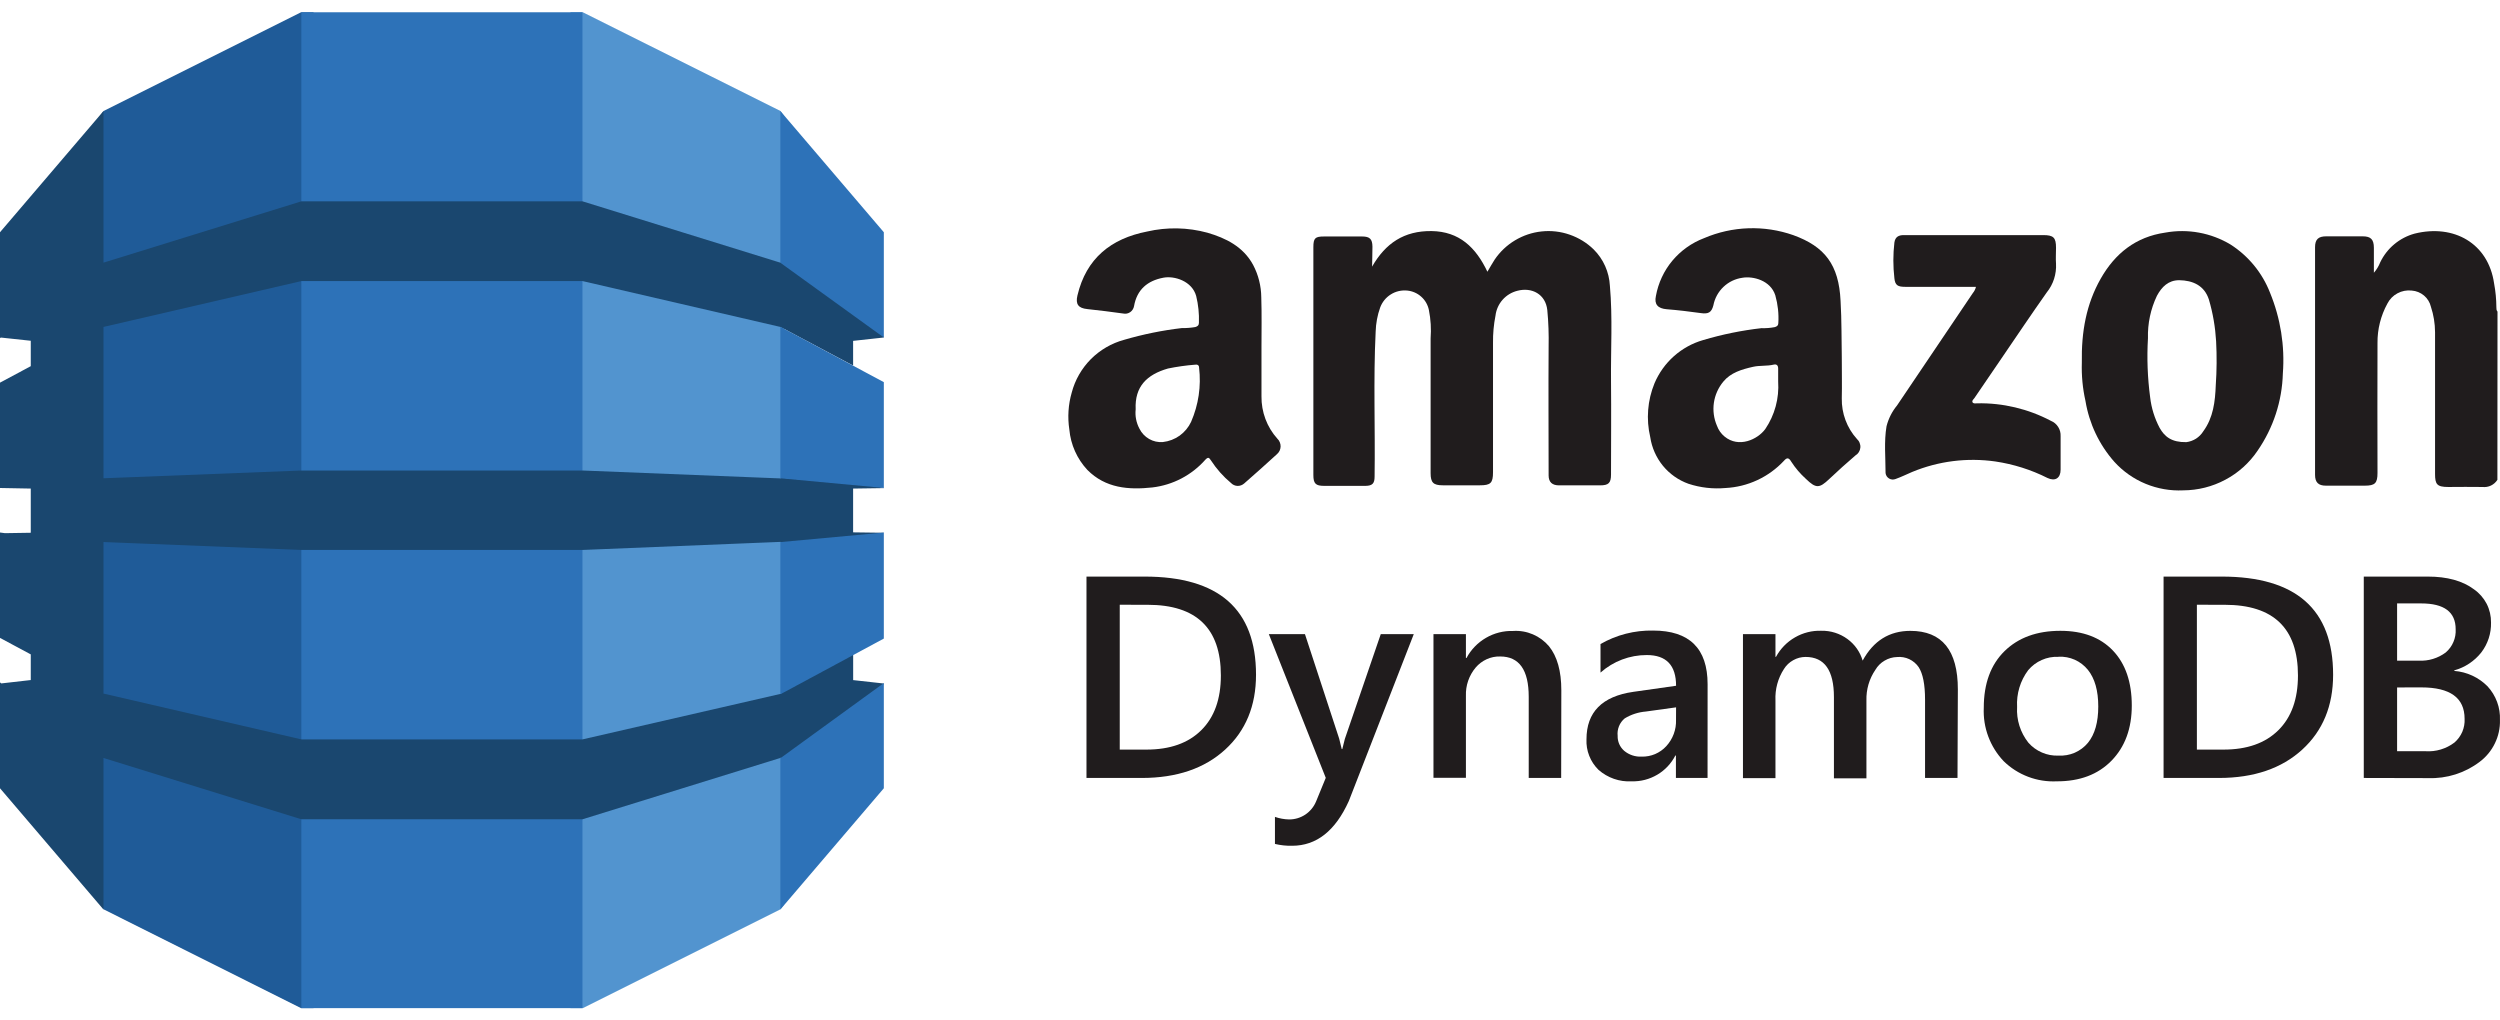
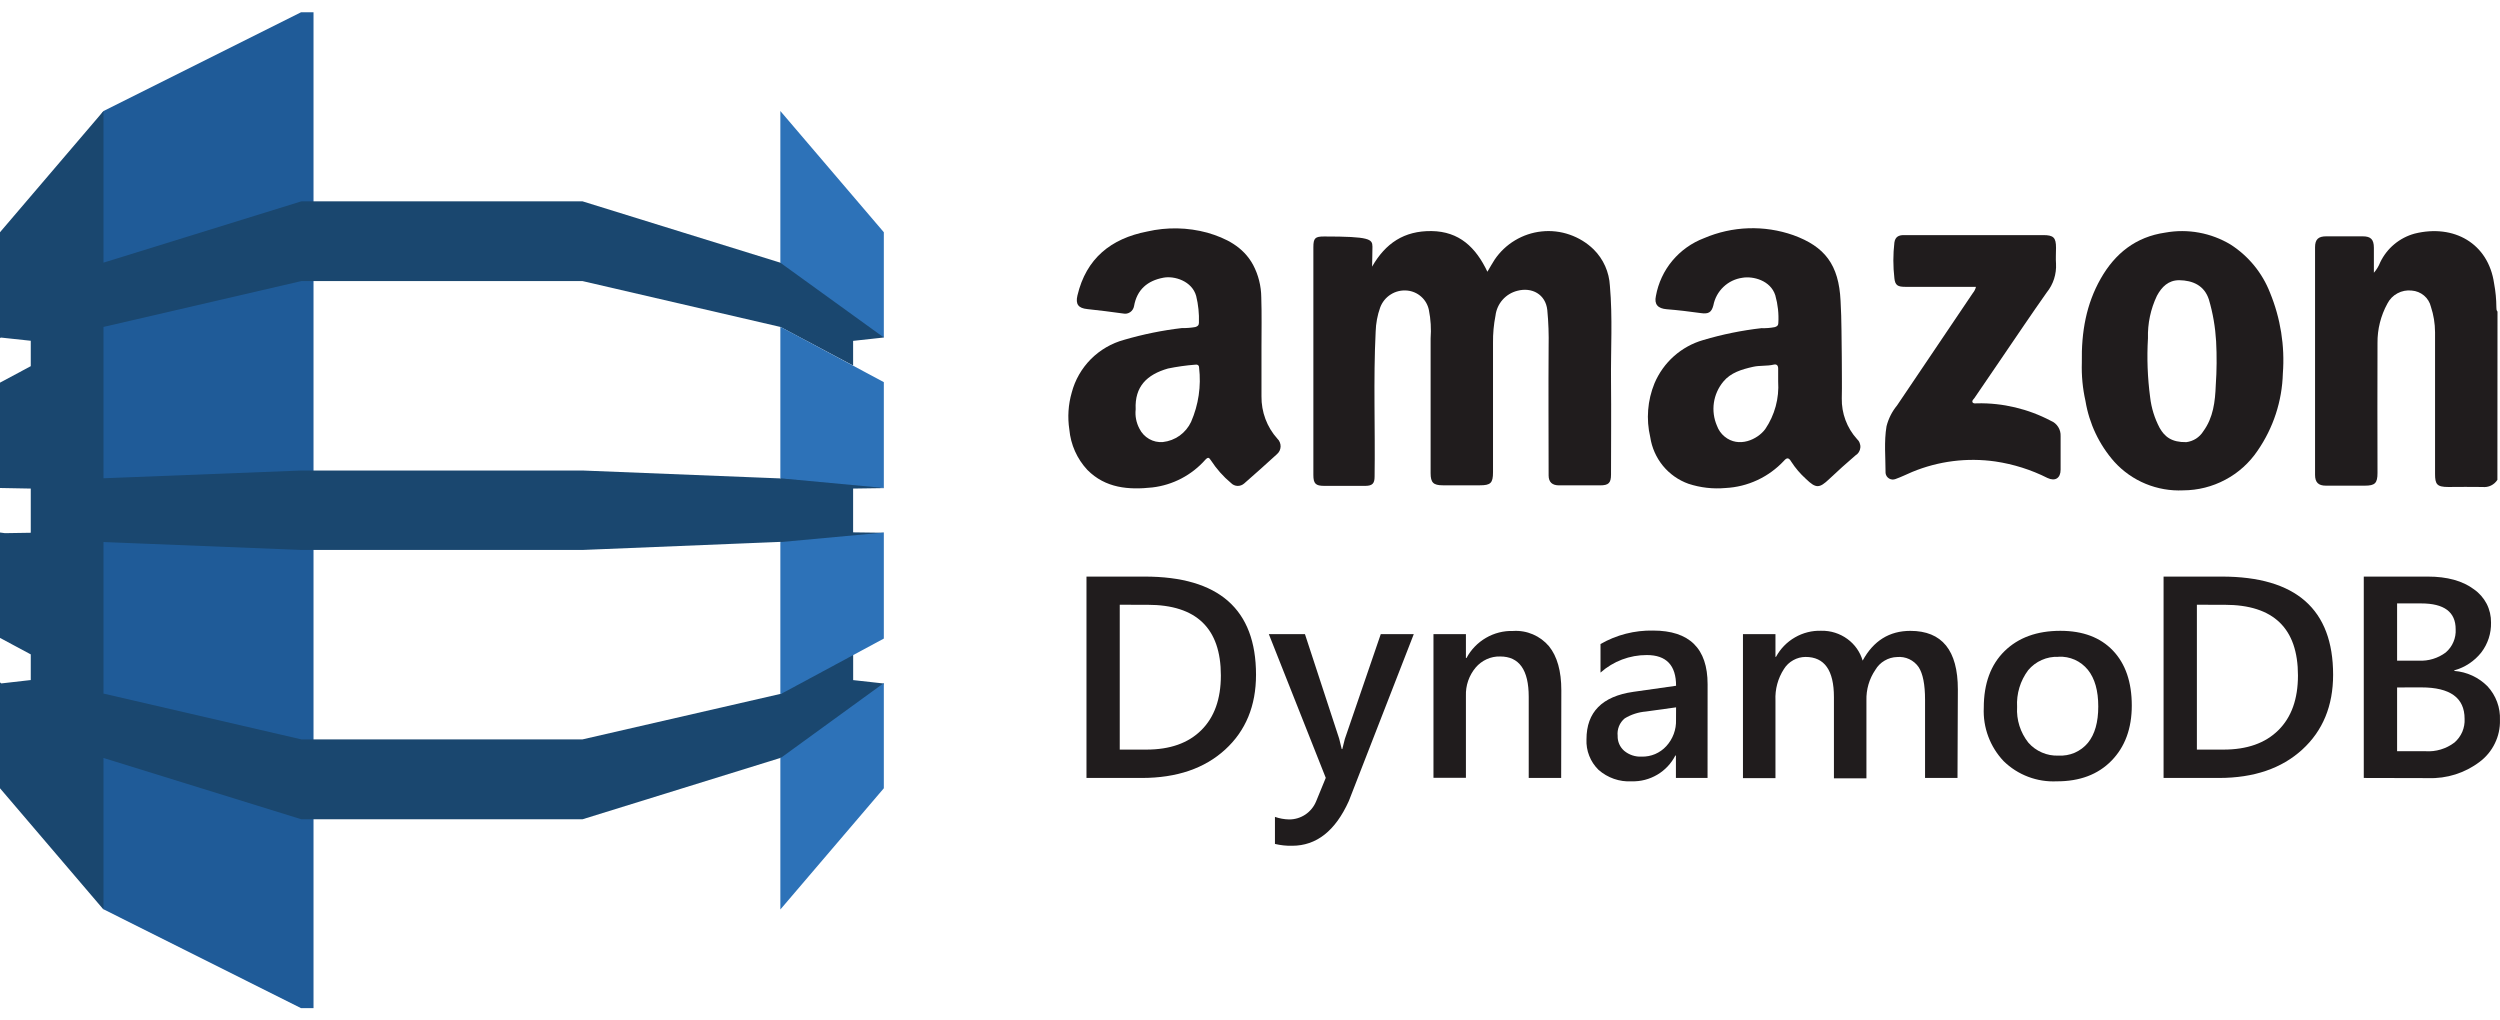
<svg xmlns="http://www.w3.org/2000/svg" width="49" height="20" viewBox="0 0 49 20" fill="none">
  <g clip-path="url(#clip0_246_2455)">
    <path d="M48.949 9.405C48.918 9.453 48.875 9.492 48.823 9.517C48.771 9.542 48.713 9.551 48.656 9.545C48.434 9.54 48.211 9.545 47.987 9.545C47.763 9.545 47.727 9.492 47.727 9.288V6.509C47.726 6.34 47.699 6.173 47.646 6.013C47.626 5.927 47.578 5.849 47.51 5.792C47.442 5.735 47.357 5.701 47.269 5.695C47.172 5.684 47.075 5.703 46.99 5.749C46.905 5.794 46.836 5.865 46.792 5.952C46.663 6.188 46.596 6.454 46.599 6.723C46.594 7.572 46.599 8.42 46.599 9.269C46.599 9.471 46.55 9.519 46.349 9.519H45.587C45.441 9.519 45.375 9.455 45.375 9.307V4.844C45.375 4.692 45.44 4.632 45.593 4.632H46.309C46.469 4.632 46.527 4.694 46.528 4.855C46.529 5.016 46.528 5.173 46.528 5.346C46.581 5.286 46.623 5.217 46.652 5.142C46.718 5.005 46.811 4.884 46.928 4.787C47.044 4.69 47.18 4.619 47.326 4.579C48.097 4.387 48.771 4.771 48.884 5.554C48.913 5.708 48.928 5.865 48.929 6.022C48.929 6.051 48.929 6.084 48.951 6.108L48.949 9.405Z" fill="#201C1D" />
-     <path d="M26.893 5.226C27.156 4.768 27.519 4.522 28.06 4.529C28.601 4.537 28.926 4.847 29.153 5.326C29.206 5.238 29.247 5.162 29.294 5.09C29.398 4.936 29.535 4.806 29.694 4.711C29.854 4.615 30.032 4.555 30.217 4.536C30.402 4.516 30.59 4.538 30.765 4.599C30.941 4.66 31.102 4.758 31.235 4.888C31.427 5.078 31.54 5.333 31.554 5.603C31.609 6.223 31.57 6.846 31.576 7.468C31.582 8.089 31.576 8.69 31.576 9.301C31.576 9.466 31.528 9.513 31.364 9.513H30.556C30.424 9.513 30.354 9.45 30.353 9.321C30.353 8.479 30.347 7.637 30.353 6.795C30.358 6.555 30.35 6.316 30.327 6.077C30.294 5.767 30.025 5.625 29.742 5.699C29.629 5.727 29.528 5.788 29.451 5.875C29.375 5.961 29.326 6.069 29.312 6.184C29.277 6.361 29.261 6.54 29.263 6.72V9.256C29.263 9.469 29.215 9.512 29.006 9.512H28.28C28.094 9.512 28.04 9.459 28.04 9.274V6.634C28.054 6.447 28.043 6.259 28.006 6.075C27.985 5.974 27.933 5.883 27.856 5.815C27.78 5.747 27.684 5.705 27.582 5.695C27.469 5.684 27.355 5.71 27.259 5.771C27.163 5.831 27.09 5.922 27.051 6.028C26.997 6.179 26.968 6.338 26.963 6.498C26.916 7.446 26.956 8.395 26.942 9.343C26.942 9.476 26.898 9.522 26.762 9.523H25.954C25.787 9.523 25.742 9.479 25.742 9.31V4.847C25.742 4.665 25.777 4.635 25.954 4.635H26.697C26.848 4.635 26.898 4.686 26.9 4.834C26.901 4.981 26.893 5.097 26.893 5.226Z" fill="#201C1D" />
+     <path d="M26.893 5.226C27.156 4.768 27.519 4.522 28.06 4.529C28.601 4.537 28.926 4.847 29.153 5.326C29.206 5.238 29.247 5.162 29.294 5.09C29.398 4.936 29.535 4.806 29.694 4.711C29.854 4.615 30.032 4.555 30.217 4.536C30.402 4.516 30.59 4.538 30.765 4.599C30.941 4.66 31.102 4.758 31.235 4.888C31.427 5.078 31.54 5.333 31.554 5.603C31.609 6.223 31.57 6.846 31.576 7.468C31.582 8.089 31.576 8.69 31.576 9.301C31.576 9.466 31.528 9.513 31.364 9.513H30.556C30.424 9.513 30.354 9.45 30.353 9.321C30.353 8.479 30.347 7.637 30.353 6.795C30.358 6.555 30.35 6.316 30.327 6.077C30.294 5.767 30.025 5.625 29.742 5.699C29.629 5.727 29.528 5.788 29.451 5.875C29.375 5.961 29.326 6.069 29.312 6.184C29.277 6.361 29.261 6.54 29.263 6.72V9.256C29.263 9.469 29.215 9.512 29.006 9.512H28.28C28.094 9.512 28.04 9.459 28.04 9.274V6.634C28.054 6.447 28.043 6.259 28.006 6.075C27.985 5.974 27.933 5.883 27.856 5.815C27.78 5.747 27.684 5.705 27.582 5.695C27.469 5.684 27.355 5.71 27.259 5.771C27.163 5.831 27.09 5.922 27.051 6.028C26.997 6.179 26.968 6.338 26.963 6.498C26.916 7.446 26.956 8.395 26.942 9.343C26.942 9.476 26.898 9.522 26.762 9.523H25.954C25.787 9.523 25.742 9.479 25.742 9.31V4.847C25.742 4.665 25.777 4.635 25.954 4.635C26.848 4.635 26.898 4.686 26.9 4.834C26.901 4.981 26.893 5.097 26.893 5.226Z" fill="#201C1D" />
    <path d="M36.099 6.992C36.099 7.3 36.105 7.554 36.099 7.807C36.093 8.101 36.199 8.386 36.396 8.604C36.419 8.625 36.438 8.651 36.449 8.681C36.461 8.71 36.466 8.742 36.463 8.773C36.46 8.805 36.45 8.835 36.433 8.862C36.416 8.889 36.393 8.911 36.366 8.927C36.192 9.077 36.02 9.23 35.854 9.388C35.659 9.574 35.593 9.576 35.398 9.388C35.287 9.288 35.189 9.174 35.108 9.048C35.062 8.97 35.025 8.962 34.965 9.032C34.666 9.352 34.256 9.543 33.82 9.565C33.575 9.587 33.328 9.559 33.094 9.482C32.898 9.412 32.725 9.29 32.593 9.129C32.462 8.968 32.376 8.775 32.345 8.569C32.262 8.217 32.291 7.848 32.428 7.513C32.514 7.31 32.644 7.128 32.809 6.981C32.975 6.834 33.17 6.726 33.383 6.665C33.756 6.554 34.139 6.476 34.525 6.432C34.614 6.435 34.702 6.428 34.788 6.411C34.831 6.396 34.853 6.381 34.855 6.335C34.867 6.151 34.846 5.966 34.796 5.788C34.702 5.493 34.357 5.409 34.153 5.444C34.013 5.463 33.883 5.525 33.781 5.622C33.678 5.719 33.609 5.846 33.582 5.985C33.546 6.125 33.483 6.158 33.339 6.137C33.117 6.106 32.893 6.079 32.668 6.061C32.495 6.047 32.419 5.966 32.456 5.8C32.502 5.546 32.613 5.308 32.778 5.11C32.944 4.912 33.157 4.76 33.399 4.668C33.954 4.43 34.579 4.409 35.149 4.609C35.766 4.833 36.041 5.187 36.075 5.896C36.098 6.28 36.092 6.663 36.099 6.992ZM34.852 7.476V7.223C34.852 7.161 34.821 7.134 34.767 7.146C34.633 7.179 34.493 7.159 34.358 7.19C34.138 7.24 33.922 7.303 33.776 7.481C33.678 7.6 33.614 7.743 33.592 7.895C33.57 8.047 33.591 8.203 33.652 8.344C33.682 8.427 33.733 8.5 33.801 8.556C34.081 8.787 34.45 8.613 34.599 8.41C34.785 8.136 34.874 7.807 34.852 7.476Z" fill="#201C1D" />
    <path d="M24.725 6.812V7.767C24.721 8.073 24.831 8.37 25.036 8.598C25.057 8.617 25.073 8.641 25.084 8.668C25.095 8.695 25.101 8.723 25.1 8.752C25.099 8.781 25.092 8.809 25.08 8.835C25.067 8.861 25.049 8.884 25.027 8.903C24.815 9.097 24.601 9.288 24.386 9.476C24.35 9.508 24.303 9.525 24.255 9.524C24.207 9.522 24.161 9.502 24.128 9.467C23.975 9.34 23.843 9.19 23.734 9.023C23.701 8.978 23.687 8.947 23.628 9.007C23.36 9.312 22.989 9.507 22.585 9.554C22.123 9.604 21.668 9.57 21.312 9.21C21.11 8.993 20.986 8.715 20.959 8.419C20.922 8.177 20.938 7.929 21.006 7.694C21.071 7.446 21.201 7.221 21.381 7.039C21.562 6.858 21.787 6.727 22.034 6.66C22.404 6.552 22.782 6.475 23.166 6.43C23.254 6.432 23.342 6.425 23.429 6.41C23.478 6.394 23.499 6.375 23.499 6.324C23.505 6.148 23.487 5.972 23.445 5.801C23.364 5.51 23.02 5.401 22.802 5.443C22.492 5.501 22.284 5.675 22.227 6.001C22.223 6.024 22.214 6.047 22.201 6.067C22.188 6.087 22.172 6.105 22.152 6.118C22.132 6.132 22.109 6.141 22.086 6.146C22.062 6.15 22.038 6.15 22.015 6.145C21.78 6.113 21.546 6.082 21.311 6.058C21.135 6.04 21.077 5.963 21.118 5.79C21.29 5.064 21.776 4.676 22.483 4.538C22.873 4.448 23.279 4.456 23.665 4.561C24.028 4.667 24.366 4.834 24.56 5.19C24.664 5.386 24.719 5.605 24.721 5.827C24.732 6.159 24.725 6.485 24.725 6.812ZM22.259 8.023C22.245 8.154 22.271 8.286 22.333 8.402C22.375 8.487 22.441 8.557 22.523 8.604C22.605 8.651 22.699 8.672 22.793 8.664C22.912 8.651 23.025 8.607 23.122 8.538C23.218 8.468 23.296 8.375 23.346 8.267C23.491 7.933 23.545 7.567 23.502 7.206C23.502 7.152 23.463 7.141 23.422 7.148C23.244 7.162 23.067 7.187 22.892 7.223C22.481 7.341 22.238 7.574 22.259 8.023Z" fill="#201C1D" />
    <path d="M40.804 7.11C40.793 6.499 40.892 5.959 41.173 5.463C41.455 4.966 41.863 4.642 42.44 4.559C42.881 4.479 43.337 4.563 43.721 4.794C44.071 5.019 44.341 5.349 44.492 5.736C44.698 6.237 44.785 6.78 44.744 7.32C44.729 7.862 44.557 8.387 44.249 8.833C44.088 9.072 43.871 9.268 43.616 9.403C43.362 9.539 43.078 9.61 42.79 9.611C42.539 9.623 42.288 9.579 42.055 9.483C41.822 9.387 41.614 9.241 41.444 9.055C41.145 8.718 40.948 8.303 40.875 7.858C40.82 7.613 40.796 7.362 40.804 7.11ZM42.852 8.666C42.919 8.658 42.984 8.634 43.042 8.598C43.099 8.561 43.148 8.512 43.184 8.454C43.382 8.184 43.417 7.867 43.429 7.55C43.449 7.264 43.451 6.977 43.436 6.691C43.42 6.413 43.373 6.137 43.294 5.87C43.204 5.593 42.976 5.496 42.713 5.492C42.501 5.492 42.371 5.621 42.276 5.797C42.152 6.057 42.092 6.342 42.1 6.63C42.077 7.016 42.092 7.404 42.143 7.788C42.167 7.997 42.23 8.199 42.328 8.385C42.426 8.56 42.565 8.671 42.852 8.666Z" fill="#201C1D" />
    <path d="M38.729 5.622H37.342C37.197 5.622 37.144 5.592 37.13 5.453C37.103 5.221 37.103 4.986 37.13 4.754C37.146 4.642 37.215 4.608 37.313 4.608H40.047C40.249 4.608 40.298 4.656 40.298 4.857C40.298 4.963 40.29 5.069 40.298 5.168C40.309 5.372 40.245 5.573 40.116 5.732C39.812 6.163 39.518 6.601 39.221 7.036L38.698 7.803C38.681 7.827 38.647 7.85 38.661 7.883C38.675 7.915 38.721 7.906 38.753 7.905C39.256 7.895 39.754 8.014 40.199 8.249C40.258 8.273 40.307 8.315 40.341 8.369C40.375 8.423 40.391 8.485 40.388 8.549V9.205C40.388 9.371 40.282 9.44 40.13 9.368C39.809 9.206 39.465 9.098 39.11 9.045C38.557 8.966 37.994 9.037 37.479 9.25C37.373 9.295 37.267 9.348 37.152 9.389C37.132 9.397 37.11 9.4 37.088 9.399C37.066 9.397 37.045 9.39 37.026 9.379C37.007 9.367 36.991 9.352 36.979 9.334C36.967 9.315 36.96 9.294 36.957 9.272C36.957 8.966 36.925 8.658 36.976 8.354C37.014 8.205 37.084 8.066 37.182 7.947C37.677 7.212 38.172 6.478 38.667 5.745C38.697 5.709 38.718 5.667 38.729 5.622Z" fill="#201C1D" />
-     <path d="M11.185 19.76H11.422L15.298 17.822L15.363 17.73V2.267L15.298 2.176L11.422 0.24H11.182V19.76" fill="#5294CF" />
    <path d="M6.141 19.76H5.901L2.029 17.822L1.95 17.687L1.91 2.347L2.029 2.176L5.901 0.24H6.145V19.76" fill="#1F5B98" />
-     <path d="M5.906 0.24H11.416V19.76H5.906V0.24Z" fill="#2D72B8" />
    <path d="M17.324 9.563L17.193 9.534L15.324 9.363L15.297 9.377L11.418 9.222H5.907L2.028 9.374V6.408L5.907 5.509H11.417L15.296 6.408L16.721 7.165V6.681L17.324 6.615L17.261 6.493L15.352 5.128L15.293 5.148L11.417 3.946H5.907L2.028 5.148V2.177L0 4.552V6.628L0.016 6.616L0.603 6.679V7.177L0 7.5V9.565H0.016L0.603 9.576V10.442L0.097 10.45L0 10.437V12.503L0.603 12.826V13.329L0.025 13.395L0 13.375V15.45L2.028 17.826V14.856L5.907 16.058H11.417L15.307 14.852L15.359 14.875L17.242 13.531L17.325 13.397L16.722 13.33V12.837L16.644 12.805L15.354 13.501L15.307 13.598L11.417 14.492H5.907L2.028 13.594V10.624L5.907 10.779H11.417L15.296 10.621L15.384 10.661L17.196 10.505L17.324 10.442L16.721 10.434V9.576L17.324 9.567" fill="#1A476F" />
    <path d="M15.295 14.856V17.826L17.323 15.45V13.388L15.308 14.852H15.296" fill="#2D72B8" />
    <path d="M15.296 13.601H15.308L17.323 12.516V10.438L15.295 10.625V13.595" fill="#2D72B8" />
    <path d="M15.307 6.412H15.295V9.374L17.323 9.564V7.49L15.308 6.412" fill="#2D72B8" />
    <path d="M15.308 5.159L17.323 6.615V4.552L15.295 2.176V5.147H15.307V5.154" fill="#2D72B8" />
    <path d="M21.295 15.248V11.301H22.434C23.89 11.301 24.618 11.942 24.618 13.225C24.618 13.835 24.416 14.324 24.012 14.693C23.608 15.062 23.065 15.247 22.383 15.248H21.295ZM21.947 11.853V14.692H22.47C22.931 14.692 23.289 14.566 23.545 14.312C23.801 14.059 23.929 13.701 23.929 13.239C23.929 12.316 23.451 11.854 22.495 11.854L21.947 11.853Z" fill="#201C1D" />
    <path d="M27.71 12.429L26.437 15.7C26.173 16.285 25.803 16.577 25.325 16.577C25.212 16.58 25.099 16.567 24.989 16.541V16.011C25.078 16.042 25.171 16.059 25.265 16.061C25.378 16.062 25.489 16.029 25.584 15.966C25.678 15.903 25.752 15.813 25.795 15.709L25.985 15.246L24.869 12.429H25.577L26.248 14.478C26.255 14.503 26.272 14.571 26.298 14.682H26.309C26.318 14.639 26.335 14.573 26.359 14.483L27.063 12.429H27.71Z" fill="#201C1D" />
    <path d="M30.599 15.248H29.963V13.657C29.963 13.13 29.776 12.867 29.404 12.867C29.312 12.864 29.221 12.883 29.138 12.921C29.055 12.959 28.981 13.015 28.922 13.085C28.793 13.239 28.725 13.436 28.732 13.637V15.245H28.096V12.429H28.732V12.897H28.743C28.831 12.733 28.963 12.596 29.125 12.502C29.286 12.408 29.471 12.361 29.657 12.367C29.79 12.358 29.922 12.381 30.044 12.433C30.166 12.485 30.274 12.565 30.36 12.666C30.521 12.865 30.602 13.153 30.602 13.53L30.599 15.248Z" fill="#201C1D" />
    <path d="M33.468 15.248H32.848V14.808H32.837C32.757 14.964 32.634 15.095 32.483 15.184C32.331 15.274 32.157 15.319 31.981 15.314C31.743 15.328 31.509 15.246 31.33 15.088C31.251 15.01 31.189 14.917 31.149 14.814C31.108 14.711 31.09 14.601 31.095 14.491C31.095 13.958 31.401 13.648 32.014 13.56L32.851 13.441C32.851 13.04 32.66 12.839 32.278 12.839C31.944 12.838 31.62 12.96 31.37 13.183V12.623C31.683 12.443 32.039 12.352 32.4 12.359C33.113 12.359 33.469 12.71 33.469 13.411L33.468 15.248ZM32.851 13.864L32.259 13.946C32.112 13.958 31.97 14.004 31.845 14.08C31.795 14.121 31.756 14.174 31.732 14.234C31.708 14.294 31.699 14.359 31.706 14.423C31.704 14.478 31.715 14.533 31.737 14.584C31.759 14.634 31.792 14.679 31.834 14.716C31.93 14.796 32.052 14.836 32.177 14.83C32.267 14.832 32.357 14.815 32.44 14.78C32.523 14.744 32.598 14.692 32.659 14.625C32.788 14.485 32.857 14.299 32.85 14.109L32.851 13.864Z" fill="#201C1D" />
    <path d="M38.367 15.248H37.731V13.713C37.731 13.417 37.689 13.205 37.606 13.076C37.559 13.008 37.495 12.954 37.421 12.919C37.346 12.884 37.263 12.87 37.181 12.878C37.095 12.88 37.011 12.905 36.937 12.949C36.863 12.992 36.801 13.054 36.757 13.129C36.637 13.305 36.576 13.515 36.582 13.729V15.255H35.945V13.663C35.945 13.138 35.76 12.876 35.389 12.876C35.305 12.876 35.221 12.898 35.147 12.94C35.073 12.981 35.01 13.04 34.965 13.113C34.847 13.295 34.789 13.51 34.799 13.727V15.252H34.162V12.429H34.799V12.875H34.809C34.895 12.716 35.024 12.583 35.181 12.493C35.338 12.402 35.517 12.357 35.698 12.363C35.881 12.359 36.061 12.416 36.209 12.524C36.352 12.628 36.458 12.777 36.508 12.948C36.72 12.559 37.032 12.365 37.443 12.365C38.064 12.365 38.374 12.747 38.374 13.512L38.367 15.248Z" fill="#201C1D" />
    <path d="M40.313 15.314C40.122 15.323 39.931 15.293 39.752 15.225C39.572 15.157 39.409 15.053 39.272 14.919C39.14 14.78 39.037 14.615 38.97 14.435C38.903 14.255 38.873 14.064 38.882 13.872C38.882 13.398 39.018 13.028 39.289 12.762C39.56 12.497 39.925 12.364 40.383 12.364C40.824 12.364 41.167 12.493 41.414 12.752C41.66 13.011 41.783 13.37 41.783 13.829C41.783 14.278 41.65 14.639 41.385 14.91C41.12 15.181 40.763 15.315 40.313 15.314ZM40.344 12.874C40.232 12.869 40.12 12.89 40.018 12.936C39.915 12.981 39.824 13.05 39.752 13.136C39.597 13.343 39.52 13.599 39.535 13.857C39.52 14.109 39.599 14.357 39.755 14.555C39.828 14.639 39.919 14.705 40.021 14.749C40.123 14.794 40.233 14.814 40.344 14.81C40.454 14.816 40.563 14.797 40.664 14.754C40.764 14.71 40.853 14.644 40.923 14.56C41.059 14.393 41.126 14.155 41.126 13.847C41.126 13.538 41.059 13.299 40.923 13.129C40.854 13.044 40.766 12.976 40.666 12.931C40.566 12.887 40.457 12.866 40.347 12.872L40.344 12.874Z" fill="#201C1D" />
    <path d="M42.406 15.248V11.301H43.546C45.001 11.301 45.729 11.942 45.729 13.225C45.729 13.835 45.527 14.324 45.123 14.693C44.719 15.062 44.176 15.247 43.495 15.248H42.406ZM43.059 11.853V14.692H43.582C44.042 14.692 44.4 14.566 44.656 14.312C44.912 14.059 45.04 13.701 45.04 13.239C45.04 12.316 44.562 11.854 43.606 11.854L43.059 11.853Z" fill="#201C1D" />
    <path d="M46.33 15.248V11.301H47.583C47.965 11.301 48.267 11.384 48.49 11.551C48.595 11.624 48.68 11.722 48.739 11.835C48.797 11.949 48.826 12.076 48.824 12.203C48.829 12.414 48.762 12.619 48.634 12.787C48.499 12.958 48.314 13.081 48.104 13.139V13.15C48.35 13.169 48.581 13.276 48.755 13.451C48.837 13.54 48.901 13.644 48.943 13.758C48.985 13.871 49.004 13.992 48.999 14.113C49.003 14.272 48.969 14.429 48.899 14.571C48.83 14.714 48.727 14.838 48.6 14.933C48.311 15.152 47.955 15.264 47.593 15.251L46.33 15.248ZM46.983 11.826V12.949H47.407C47.597 12.959 47.785 12.902 47.937 12.788C48.002 12.732 48.054 12.662 48.087 12.583C48.121 12.504 48.136 12.418 48.131 12.333C48.131 11.995 47.906 11.827 47.455 11.827L46.983 11.826ZM46.983 13.474V14.724H47.542C47.744 14.737 47.945 14.677 48.107 14.554C48.173 14.497 48.226 14.425 48.261 14.344C48.295 14.263 48.311 14.175 48.306 14.088C48.306 13.678 48.024 13.473 47.458 13.473L46.983 13.474Z" fill="#201C1D" />
  </g>
  <defs>
    <clipPath id="clip0_246_2455">
      <rect width="49" height="19.52" fill="white" transform="translate(0 0.24)" />
    </clipPath>
  </defs>
</svg>